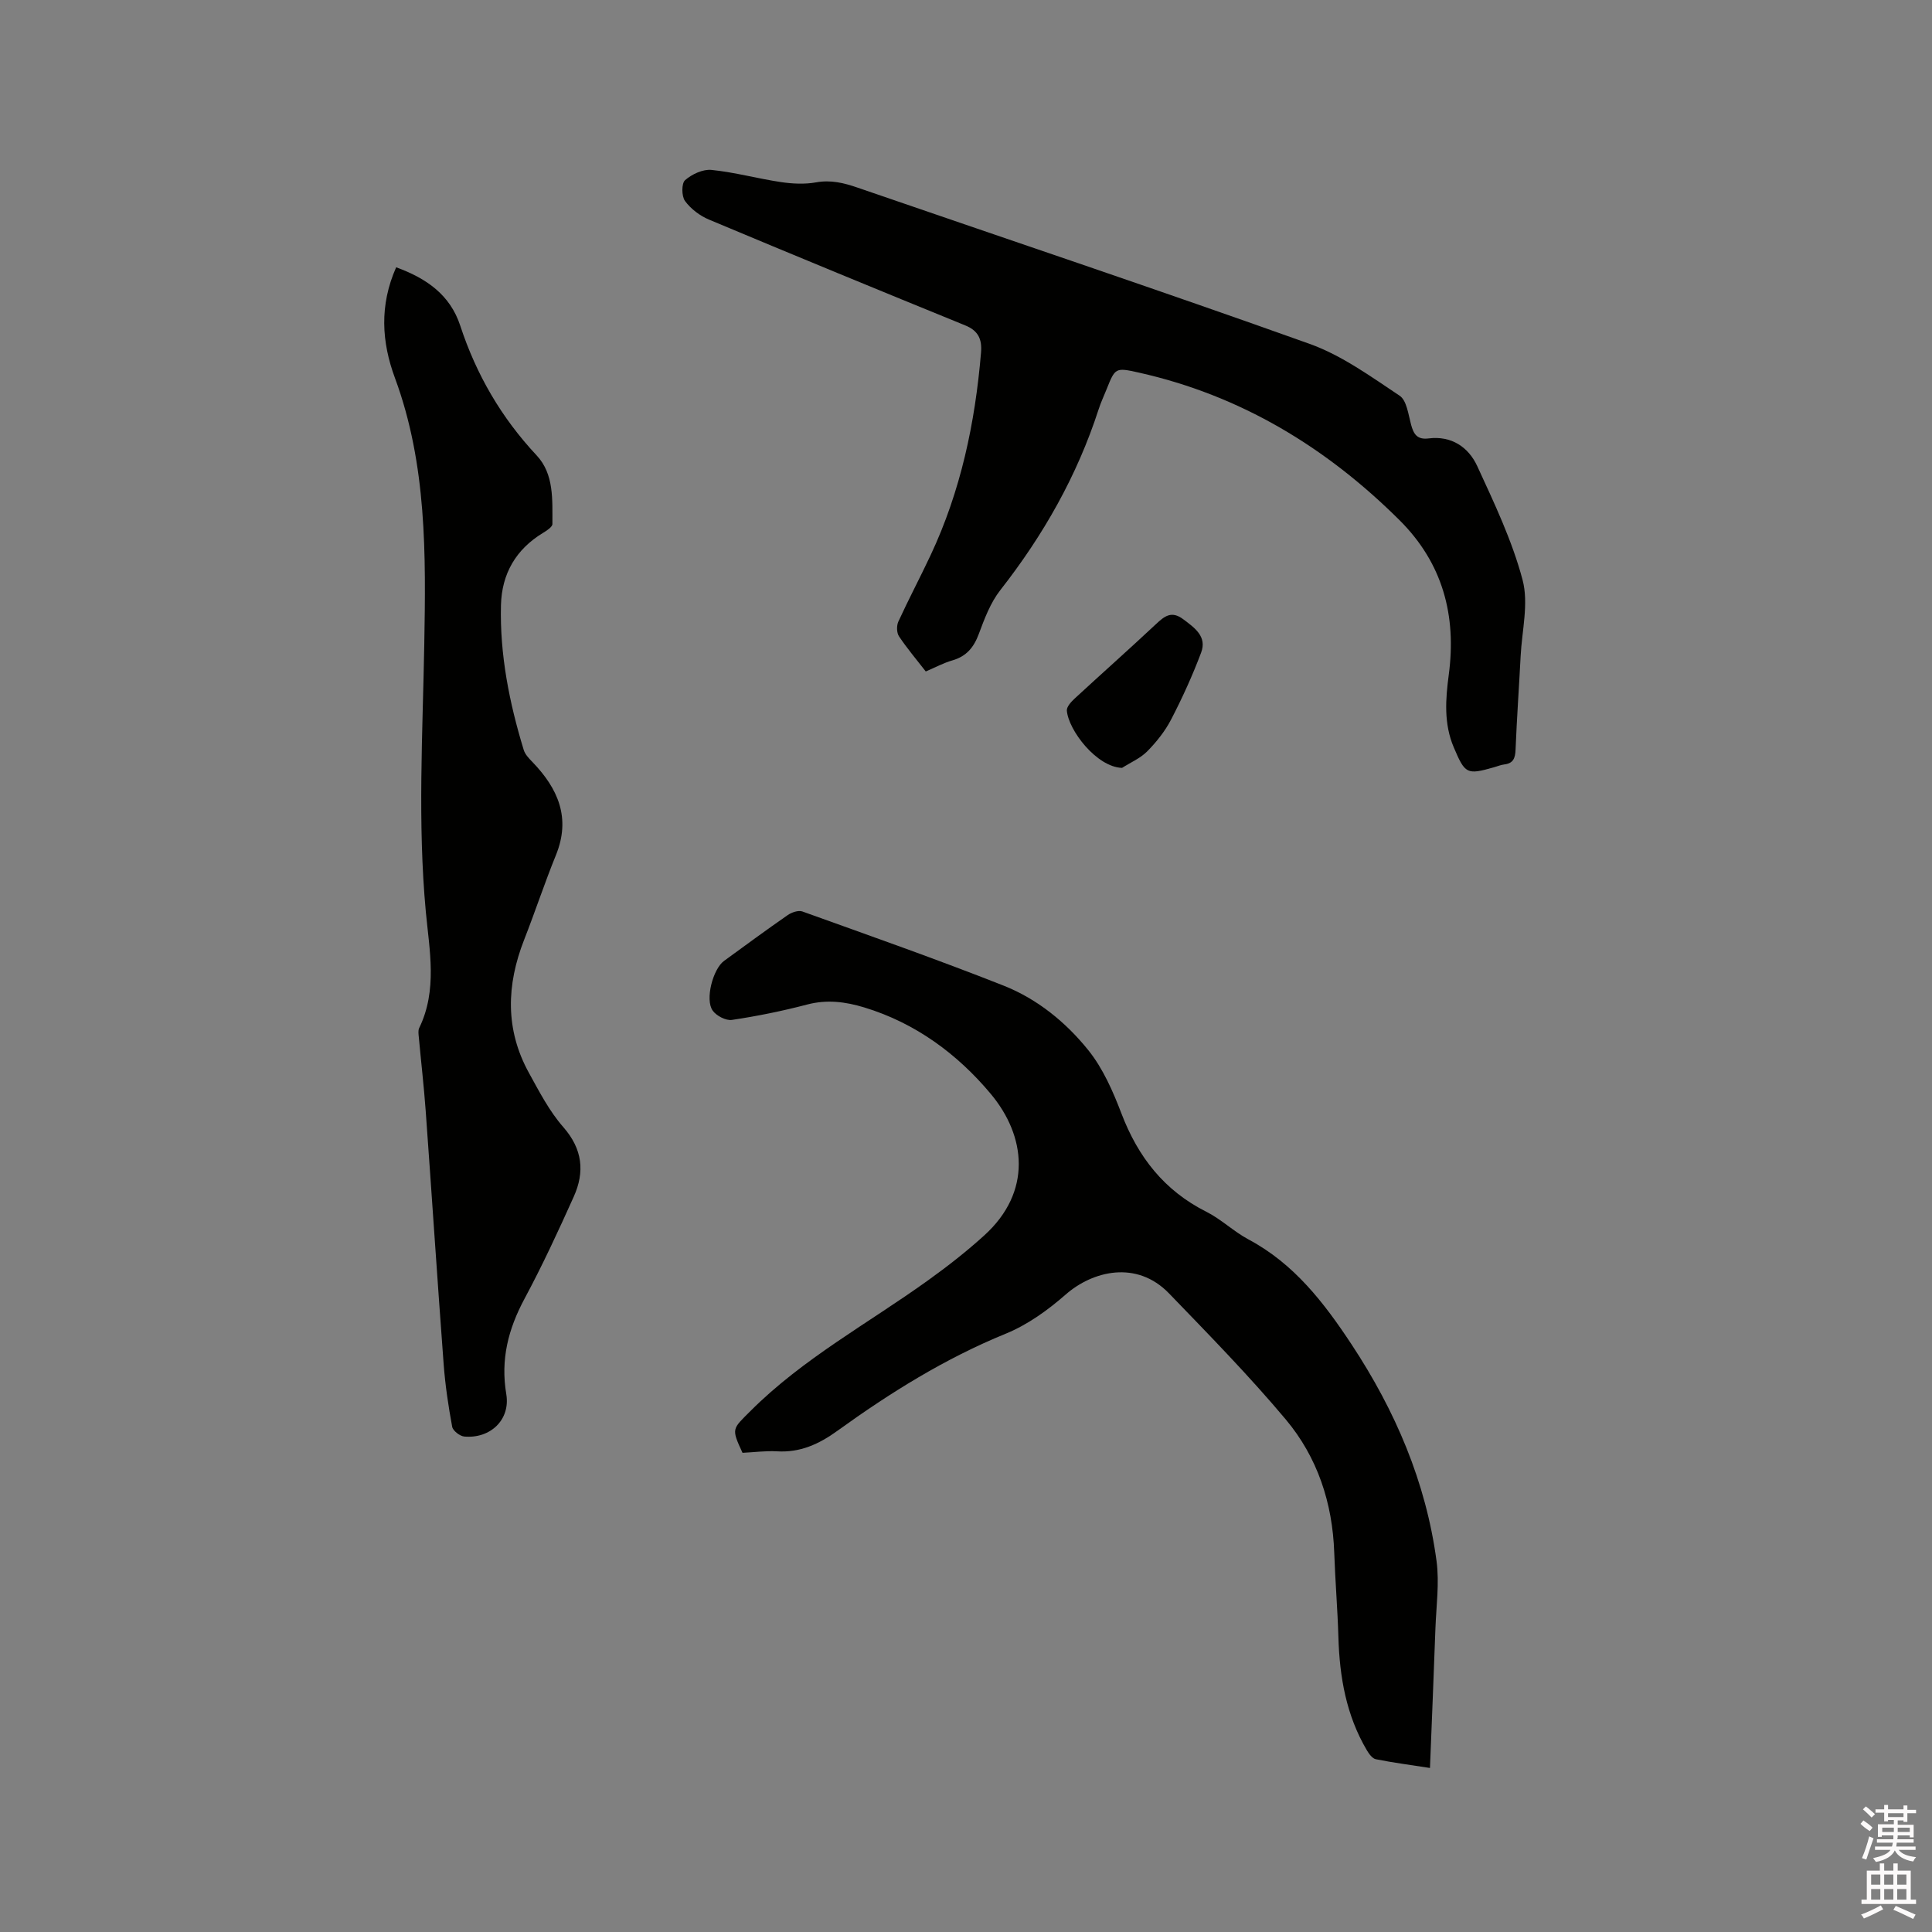
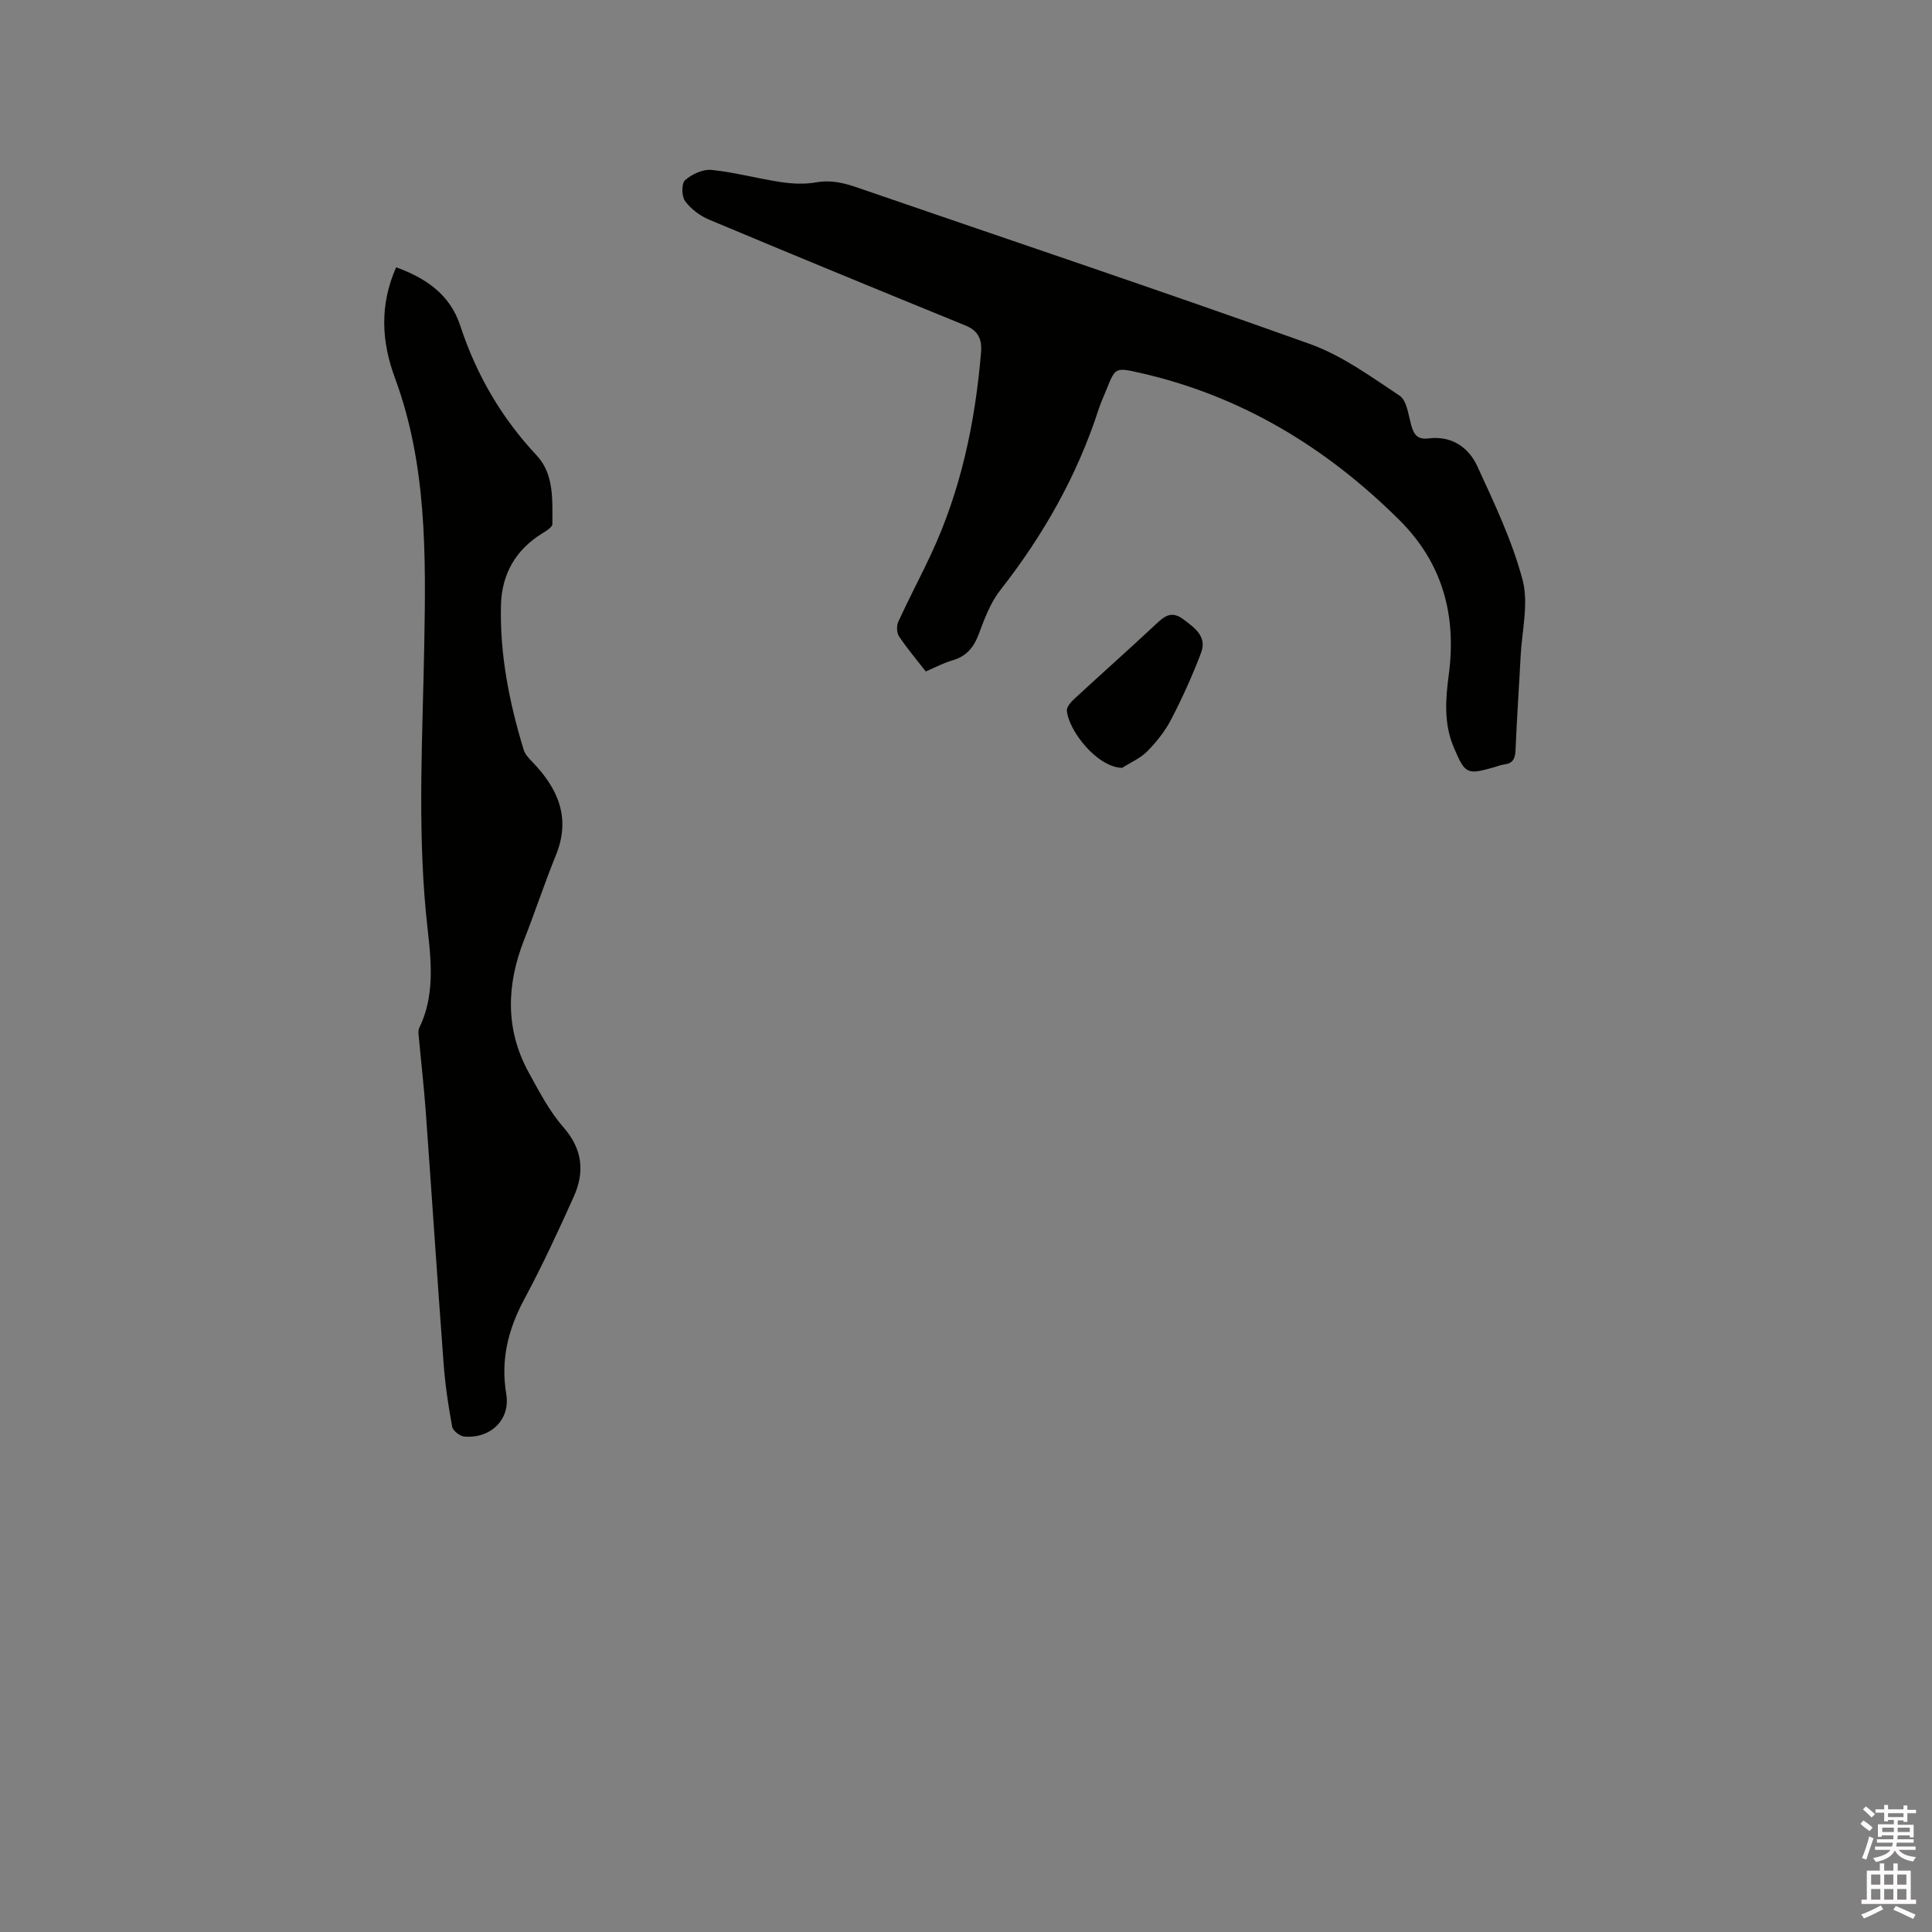
<svg xmlns="http://www.w3.org/2000/svg" enable-background="new 0 0 400 400" viewBox="0 0 400 400">
  <rect x="0" y="0" width="400" height="400" fill="#808080" stroke="none" />
  <path d="m385.2 377.6.6-.7c.6.4 1.3.9 1.9 1.5l-.6.7c-.8-.5-1.4-1-1.9-1.5zm.3 7.1c.6-1.4 1.1-2.9 1.5-4.5.3.1.6.3.9.4-.5 1.4-1 2.9-1.5 4.4zm.2-10.1.6-.6c.7.5 1.3 1.1 1.9 1.6l-.7.7c-.6-.6-1.2-1.2-1.8-1.7zm8.4-.8h.8v.9h1.8v.7h-1.8v1.8h-.8v-.3h-1.2v.9h3.3v2.6h-.8v-.4h-2.5c0 .3 0 .6-.1.8h3.4v.7h-3.5c0 .3-.1.6-.1.8h4v.7h-3.5c.7.9 1.9 1.3 3.6 1.5-.2.2-.4.5-.6.9-1.9-.3-3.2-1.1-3.8-2.3-.5 1.1-1.8 2-3.9 2.4-.2-.3-.4-.5-.6-.8 1.9-.4 3.1-.9 3.6-1.7h-3.2v-.7h3.5c.1-.2.1-.5.2-.8h-3.3v-.7h3.4c0-.2 0-.5 0-.8h-2.4v.3h-.8v-2.6h3.3v-.9h-1.2v.3h-.8v-1.8h-1.8v-.7h1.8v-.9h.8v.9h3.2zm-4.4 5.5h2.4c0-.3 0-.6 0-.9h-2.4zm1.2-3.1h3.2v-.8h-3.2zm4.4 2.2h-2.4v.9h2.5v-.9z" fill="#fcfafa" />
  <path d="m389.2 385.8h.9v1.5h1.9v-1.5h.9v1.5h2.7v6h1.1v.9h-11.3v-.9h1.1v-6h2.7zm.2 8.7.5.8c-1.2.6-2.5 1.3-4 1.9-.2-.3-.3-.6-.6-.8 1.6-.6 3-1.3 4.1-1.9zm-2-4.3h1.9v-2.1h-1.9zm0 3.1h1.9v-2.2h-1.9zm2.7-3.1h1.9v-2.1h-1.9zm0 3.1h1.9v-2.2h-1.9zm2.4 1.3c1.4.6 2.7 1.2 4.1 1.8l-.5.9c-1.5-.7-2.8-1.4-4.1-1.9zm2.2-6.5h-1.9v2.1h1.9zm-1.9 5.2h1.9v-2.2h-1.9z" fill="#fcfafa" />
  <g fill="#010100">
-     <path d="m153.73 300.79c-2.36-5.1-2.13-4.87 1.62-8.63 10.9-10.91 24.42-18.18 36.78-27.07 4.04-2.9 7.98-5.98 11.66-9.32 9.95-9.04 8.63-20.57 1.33-29.3-6.86-8.21-15.57-14.67-26.18-17.89-3.92-1.19-7.74-1.68-11.84-.6-5.11 1.34-10.32 2.4-15.55 3.18-1.25.19-3.23-.84-4-1.93-1.62-2.28.06-8.62 2.36-10.29 4.37-3.18 8.72-6.39 13.16-9.47.82-.57 2.22-1.06 3.05-.76 13.93 5.01 27.92 9.92 41.68 15.36 6.97 2.76 12.89 7.59 17.54 13.38 3.04 3.79 5.11 8.55 6.87 13.16 3.43 8.96 8.84 15.89 17.53 20.26 3.1 1.56 5.69 4.11 8.76 5.75 9.42 5.02 15.62 13.08 21.33 21.73 9.05 13.72 15.4 28.51 17.59 44.84.61 4.56-.06 9.29-.23 13.94-.34 9.51-.74 19.02-1.13 28.91-3.98-.62-7.61-1.09-11.2-1.81-.72-.14-1.43-1.11-1.87-1.86-4.27-7.23-5.65-15.18-5.89-23.44-.17-5.82-.66-11.63-.86-17.46-.35-10.3-3.48-19.77-10.03-27.58-7.61-9.07-15.93-17.56-24.16-26.09-6.73-6.98-15.85-4.65-21.4.21-3.7 3.24-7.92 6.28-12.43 8.12-12.57 5.13-23.92 12.22-34.84 20.1-3.83 2.77-7.73 4.55-12.54 4.25-2.3-.13-4.63.19-7.11.31z" />
    <path d="m191.67 139.02c-1.99-2.57-3.92-4.83-5.55-7.29-.49-.74-.51-2.21-.12-3.05 2.12-4.62 4.5-9.11 6.66-13.71 6.25-13.29 9.23-27.41 10.45-41.96.23-2.74-.53-4.53-3.27-5.64-17.71-7.22-35.4-14.5-53.04-21.9-1.89-.79-3.77-2.21-4.97-3.85-.73-.99-.75-3.66.01-4.32 1.41-1.24 3.69-2.3 5.47-2.12 4.83.49 9.56 1.8 14.38 2.52 2.37.35 4.9.48 7.24.06 3.09-.56 5.8.11 8.63 1.09 31.2 10.75 62.5 21.23 93.57 32.34 6.66 2.38 12.67 6.76 18.64 10.73 1.48.98 1.81 3.9 2.38 6.01.54 2 1.29 3.14 3.64 2.84 4.72-.59 8.25 1.8 10.07 5.76 3.53 7.67 7.22 15.42 9.37 23.52 1.3 4.89-.13 10.51-.4 15.8-.33 6.46-.79 12.91-1.05 19.37-.07 1.75-.47 2.83-2.34 3.05-.73.09-1.43.39-2.14.59-5.62 1.6-5.97 1.39-8.31-4.12-2.09-4.91-1.71-9.97-1.04-15.03 1.64-12.3-1.26-23.12-10.2-32.02-15.2-15.11-32.9-25.83-53.97-30.55-4.87-1.09-4.89-.99-6.68 3.47-.55 1.38-1.19 2.72-1.64 4.13-4.45 13.75-11.45 26.07-20.35 37.43-2.04 2.6-3.28 5.91-4.45 9.06-1.04 2.81-2.57 4.66-5.49 5.5-1.79.51-3.49 1.43-5.5 2.29z" />
    <path d="m82.02 55.34c6.29 2.29 11.18 5.71 13.27 12.09 3.32 10.12 8.5 19.04 15.82 26.86 3.64 3.89 3.24 9.24 3.26 14.2 0 .61-1.17 1.37-1.93 1.83-5.63 3.41-8.55 8.46-8.72 14.95-.26 10.26 1.73 20.22 4.71 29.99.28.93 1.09 1.77 1.8 2.5 5.31 5.51 8 11.58 4.87 19.28-2.35 5.78-4.3 11.71-6.58 17.52-3.67 9.36-3.96 18.59.99 27.57 2.14 3.88 4.23 7.94 7.12 11.23 4 4.56 4.46 9.28 2.16 14.4-3.21 7.14-6.5 14.25-10.2 21.14-3.36 6.27-4.98 12.56-3.77 19.74.89 5.32-3.32 9.26-8.69 8.78-.92-.08-2.35-1.19-2.51-2.02-.79-4.26-1.43-8.56-1.76-12.88-1.31-17.53-2.46-35.08-3.73-52.61-.37-5.07-.96-10.13-1.42-15.19-.06-.62-.17-1.36.08-1.88 3.81-7.84 2.12-16.08 1.37-24.09-1.71-18.43-.65-36.82-.32-55.25.33-18.58.56-37.32-6.07-55.24-2.75-7.42-3.25-15.02.25-22.92z" />
    <path d="m232.31 158.98c-5.28-.16-11.11-7.82-11.43-11.86-.06-.78.88-1.81 1.59-2.47 5.6-5.17 11.31-10.23 16.87-15.44 1.78-1.67 3.23-2.81 5.64-1 2.39 1.79 4.95 3.58 3.7 6.91-1.78 4.73-3.89 9.37-6.22 13.86-1.25 2.41-3.03 4.64-4.94 6.58-1.43 1.44-3.45 2.3-5.21 3.42z" />
  </g>
</svg>